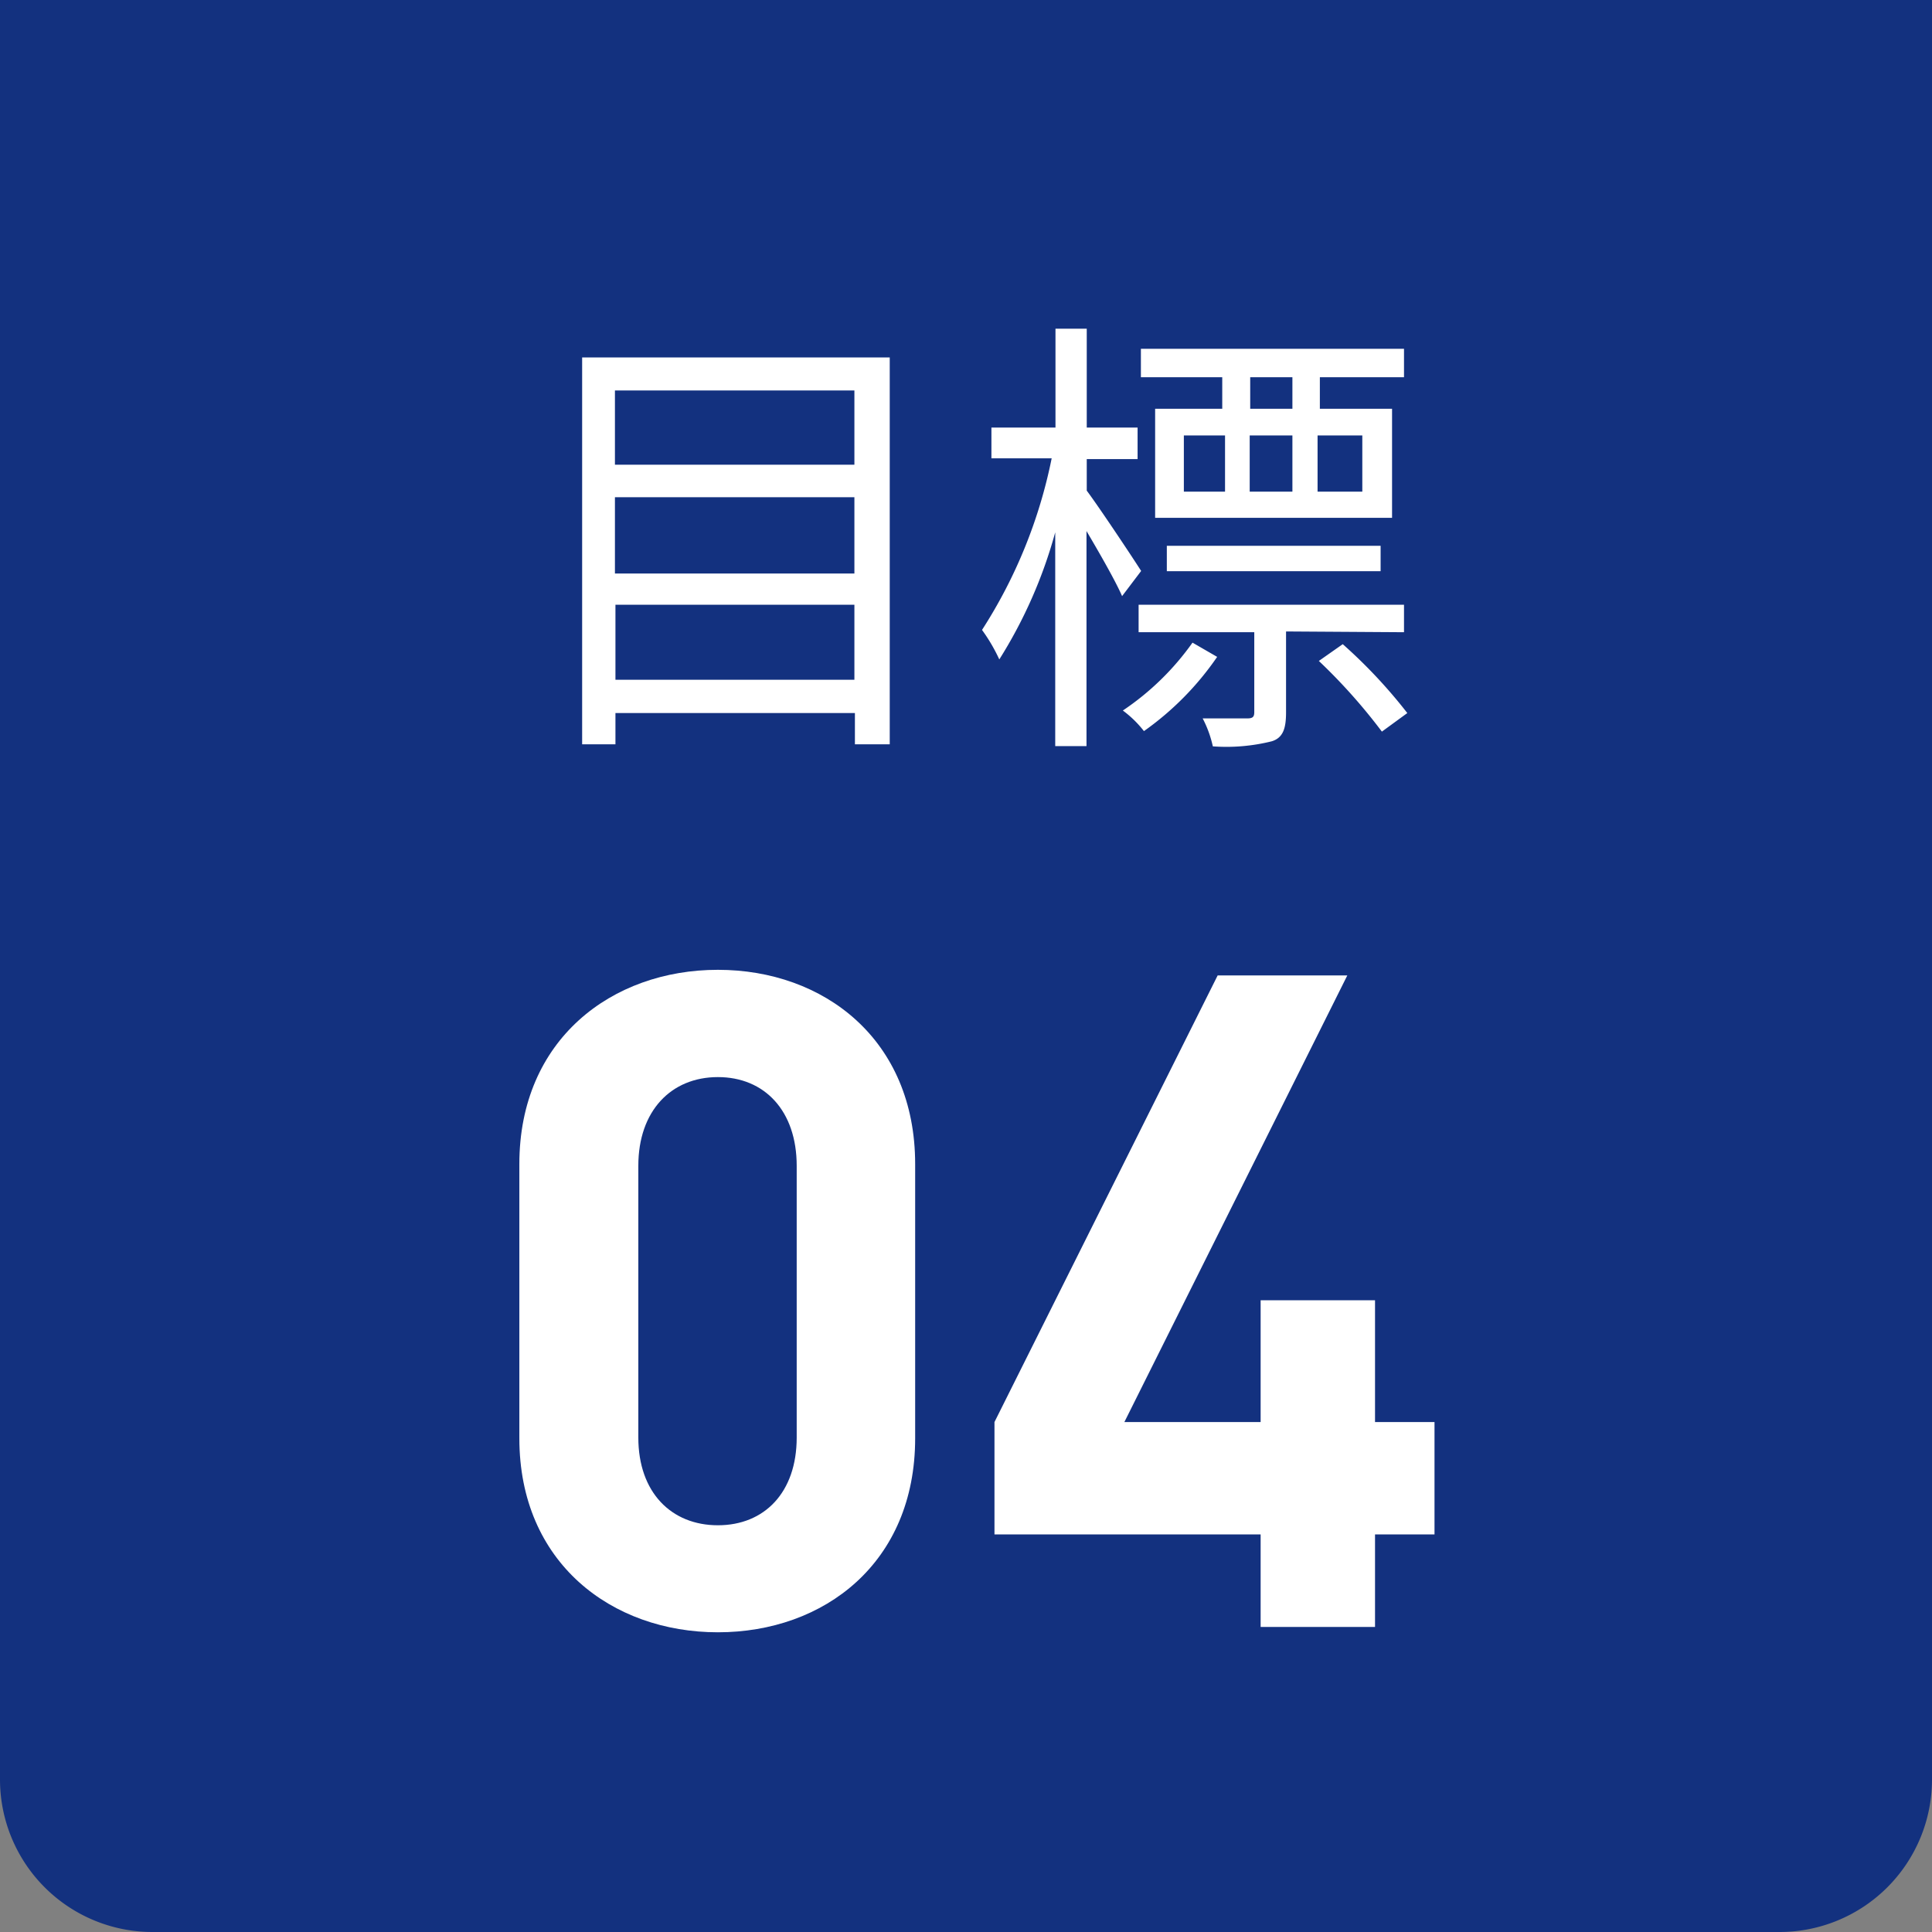
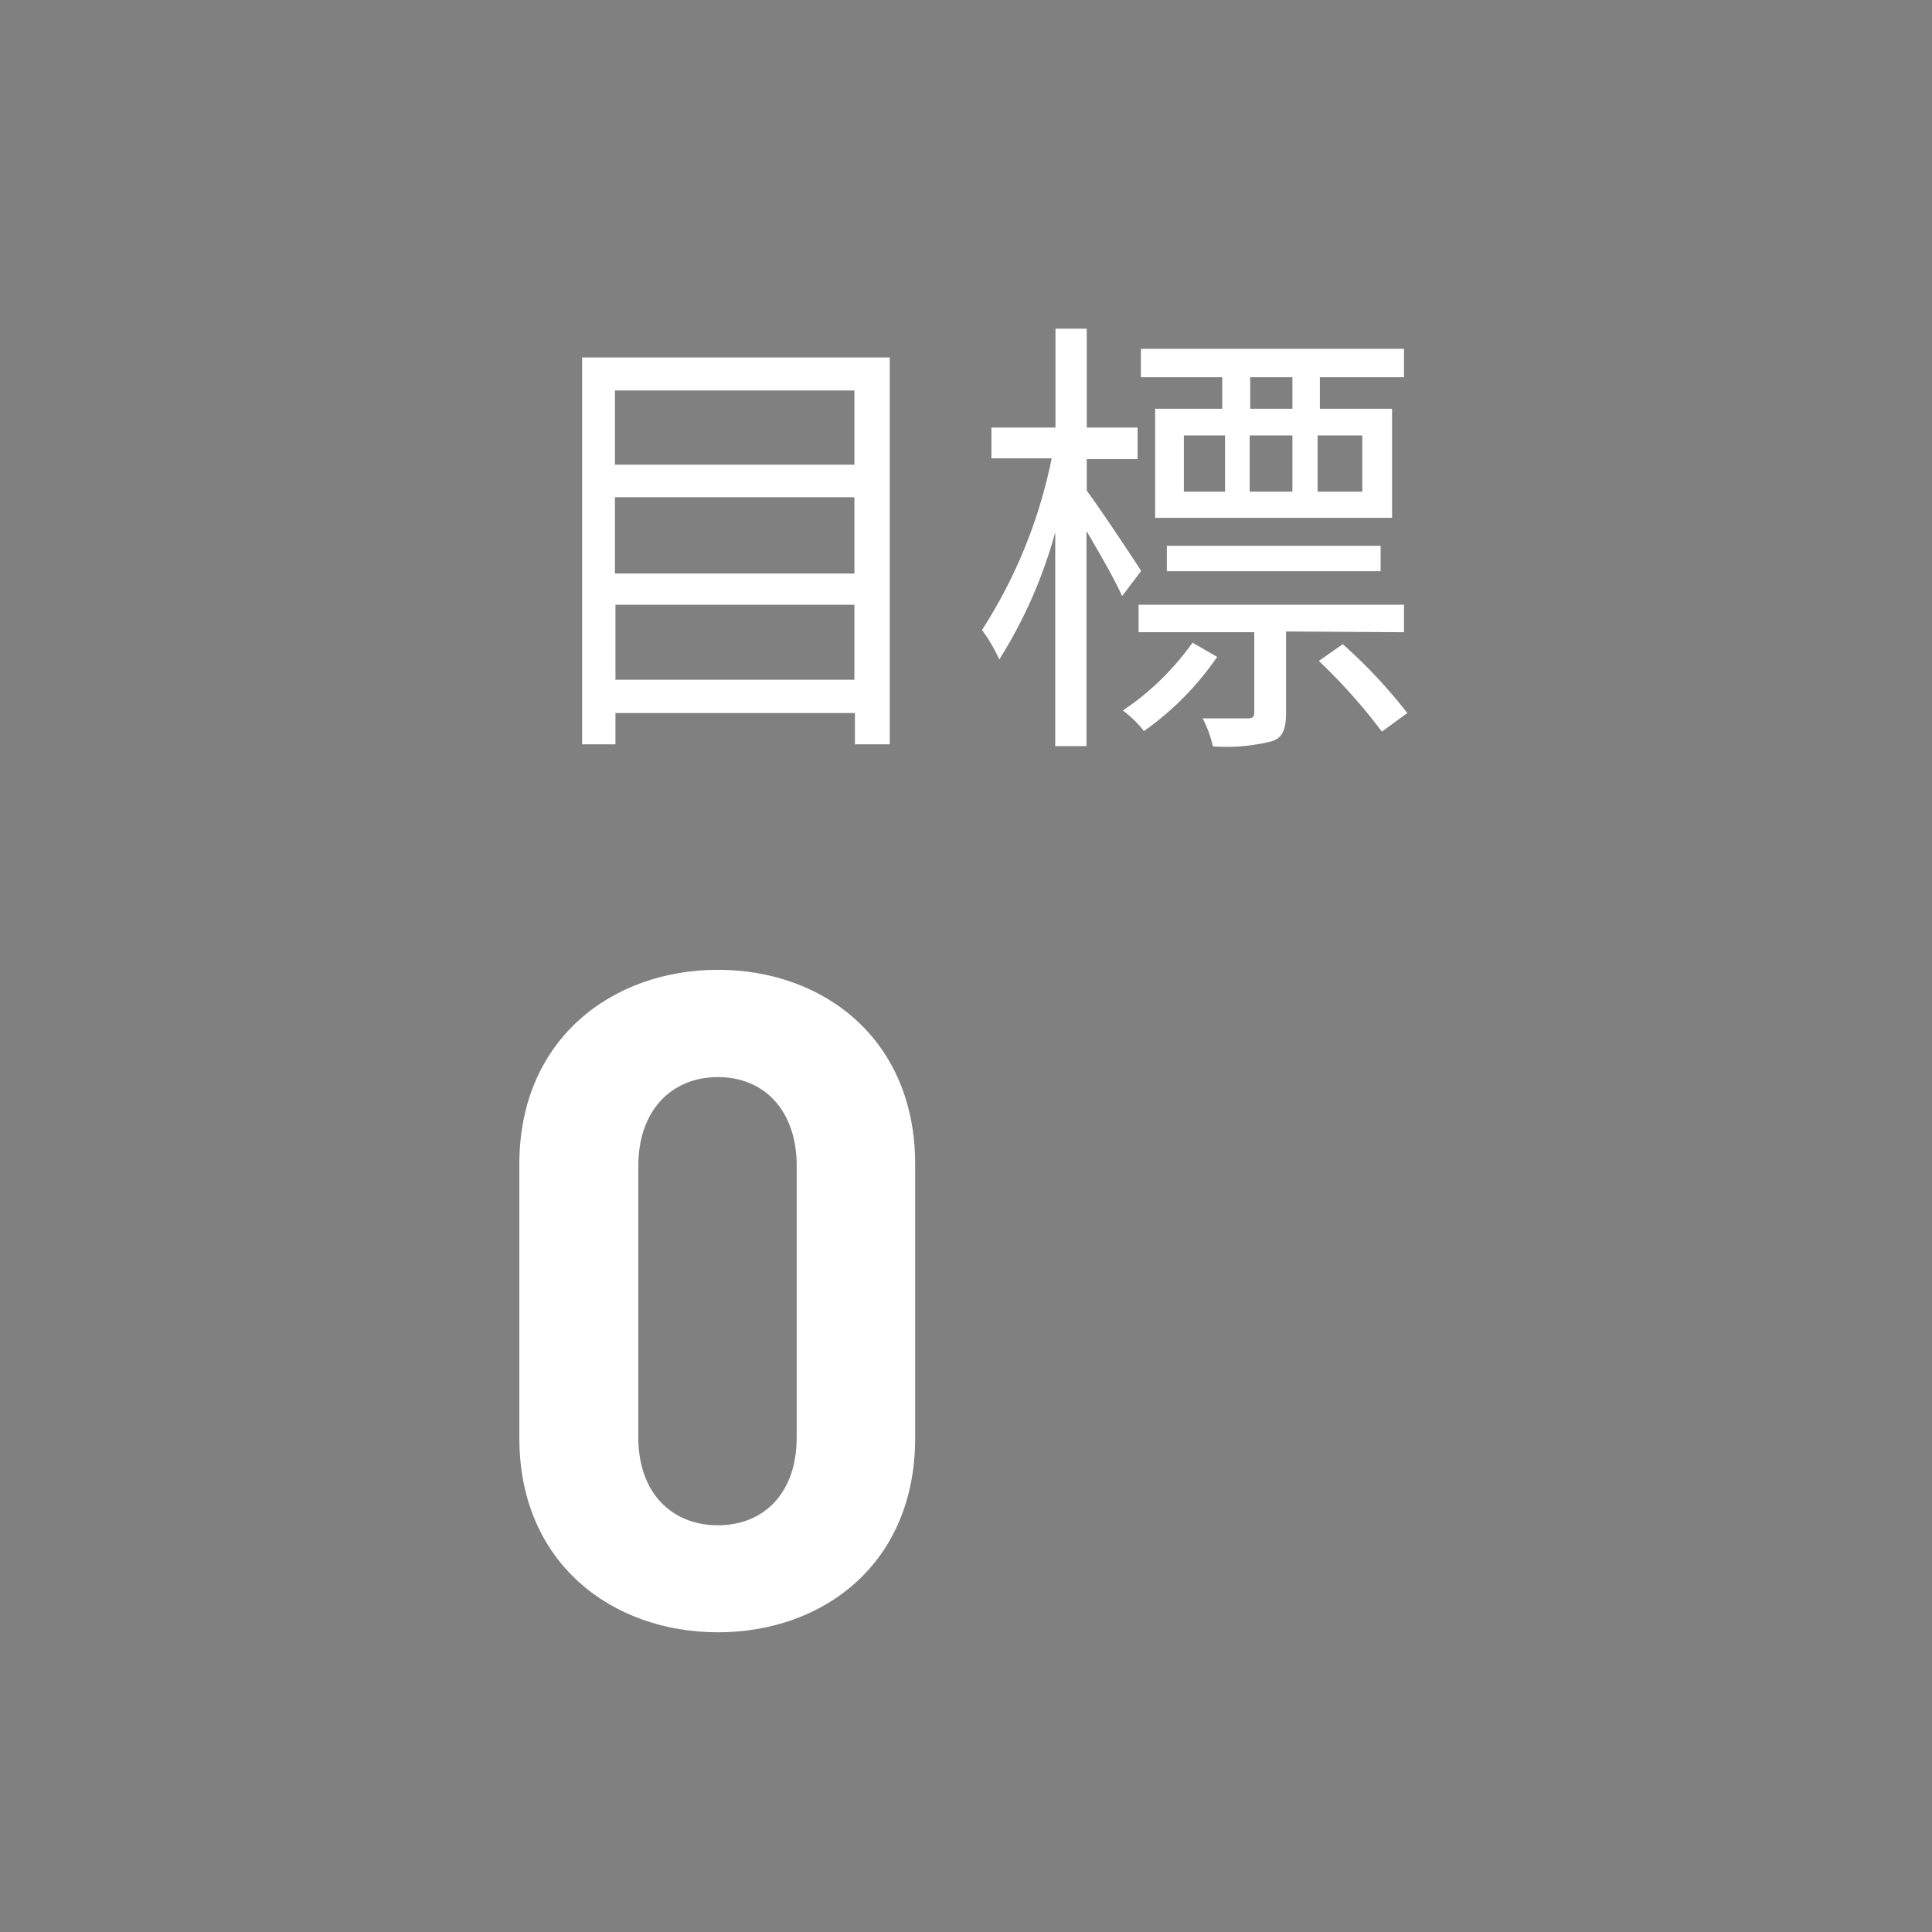
<svg xmlns="http://www.w3.org/2000/svg" viewBox="0 0 76 76">
  <rect x="0" y="0" width="76" height="76" fill="#808080" stroke="none" />
  <title>アセット 4</title>
-   <path d="M76,0V70a6,6,0,0,1-6,6H6a6,6,0,0,1-6-6V0" fill="#13317f" />
  <path d="M35,14.06V29.28H33.63V28.05H24.21v1.23H22.9V14.06Zm-10.81,1.3v2.92h9.42V15.36Zm0,4.2v3h9.42v-3Zm9.42,7.18V23.79H24.21v2.95Z" fill="#fff" />
  <path d="M44.14,23.45c-.25-.58-.88-1.68-1.4-2.56v8.46H41.51V20.94a18.55,18.55,0,0,1-2.2,5,6.77,6.77,0,0,0-.68-1.16,19.57,19.57,0,0,0,2.74-6.75H39V16.82h2.52V12.93h1.23v3.89h2v1.24h-2V19.3c.5.67,1.83,2.67,2.14,3.16Zm3.74,2.39A11.62,11.62,0,0,1,45,28.76a4.27,4.27,0,0,0-.83-.81,10.58,10.58,0,0,0,2.74-2.67Zm2.71-1v3.18c0,.62-.11,1-.56,1.14a7.38,7.38,0,0,1-2.32.2,4.4,4.4,0,0,0-.4-1.1h1.76c.22,0,.27-.07.27-.25V24.87H44.79V23.79H55.23v1.08Zm-2.51-10h-3.2V13.72H55.23v1.12H51.92v1.24h2.84v4.29H45.44V16.08h2.64ZM45.9,22.47v-1h8.41v1Zm.67-3.13h1.62V17.13H46.57Zm2.59-2.21v2.21h1.68V17.13Zm1.68-2.29H49.18v1.24h1.66Zm2.75,2.29H51.83v2.21h1.76Zm-.77,8.21a20.06,20.06,0,0,1,2.54,2.71l-1,.73A22.32,22.32,0,0,0,51.88,26Z" fill="#fff" />
  <path d="M28.24,64.21c-4.17,0-7.81-2.73-7.81-7.63V45.79c0-4.9,3.64-7.64,7.81-7.64S36,40.89,36,45.79V56.58C36,61.48,32.42,64.21,28.24,64.21Zm3.1-18.35c0-2.16-1.26-3.49-3.1-3.49s-3.13,1.33-3.13,3.49V56.55c0,2.16,1.3,3.45,3.13,3.45s3.1-1.29,3.1-3.45Z" fill="#fff" />
-   <path d="M54.09,60.36V64h-4.5V60.36H39.12V55.94L47.9,38.37H53L44.23,55.94h5.36V51.15h4.5v4.79h2.34v4.42Z" fill="#fff" />
</svg>